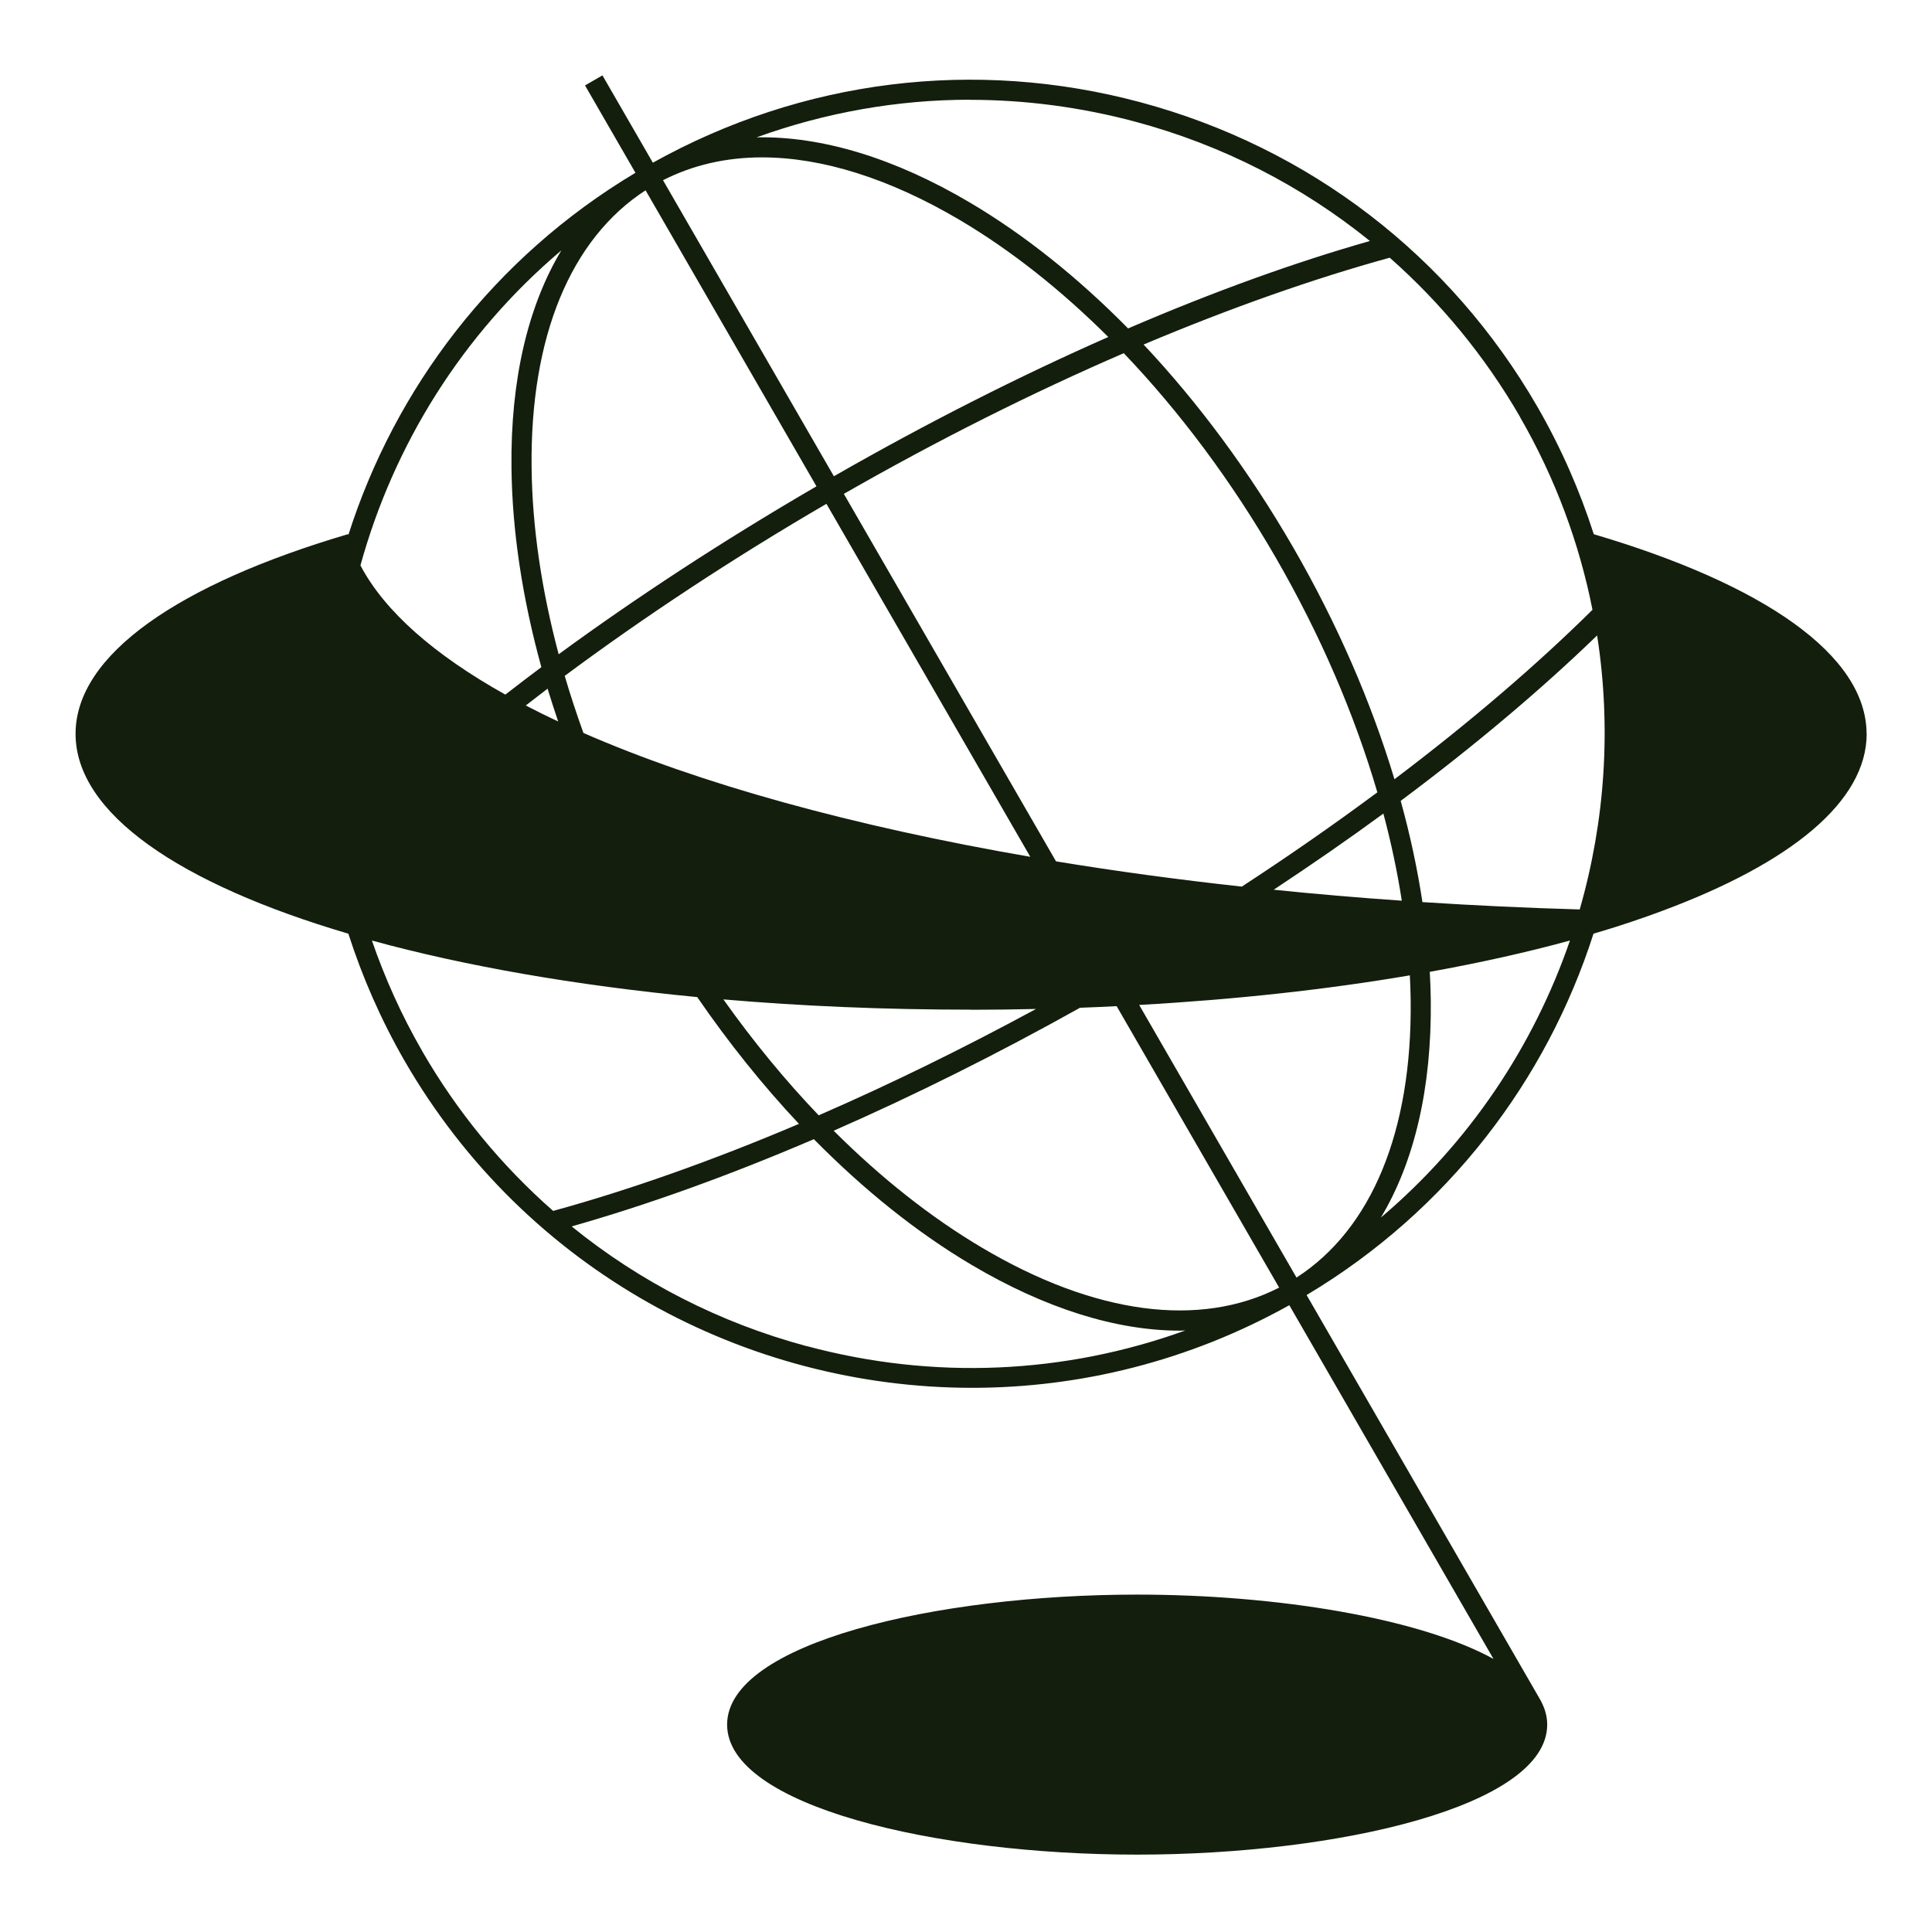
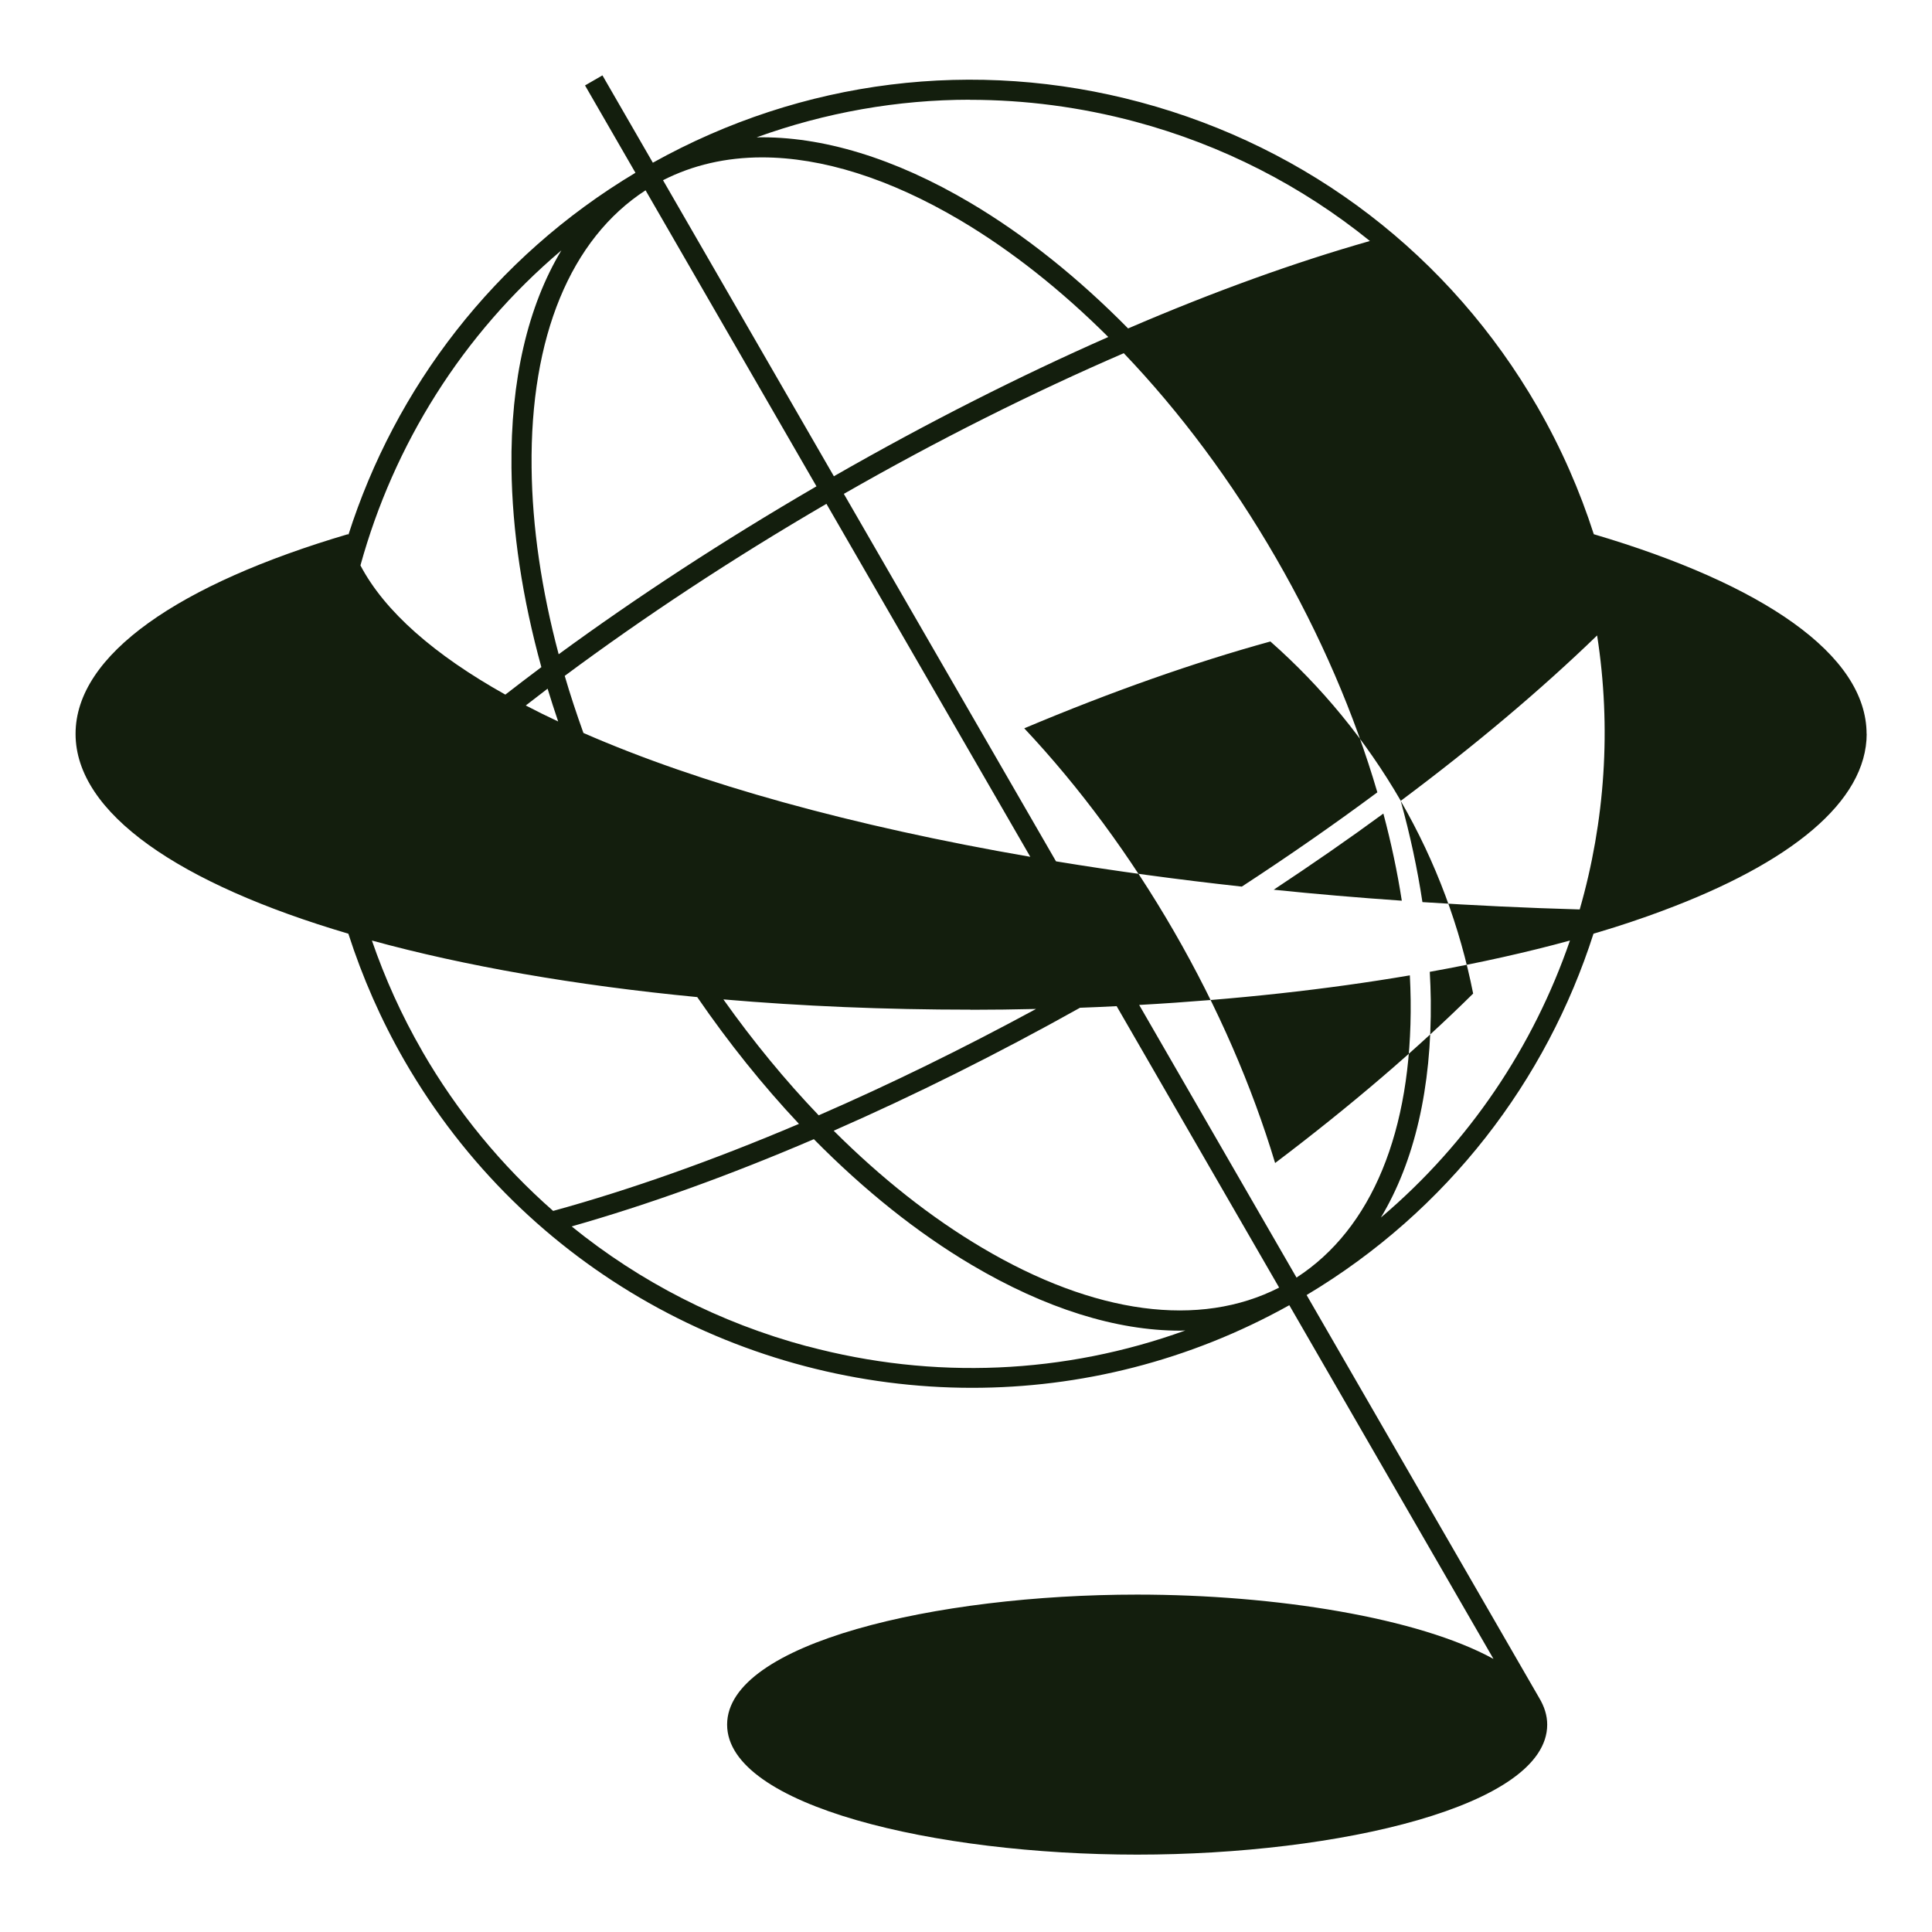
<svg xmlns="http://www.w3.org/2000/svg" id="Final" viewBox="0 0 192 192">
  <defs>
    <style>.cls-1{fill:#131e0d;}</style>
  </defs>
-   <path class="cls-1" d="M185.5,72.95c0-7.89-10.32-14.9-27.11-19.86-1.39-4.32-3.24-8.56-5.59-12.64-8.68-15.04-22.7-25.79-39.47-30.29-16.45-4.41-33.61-2.26-48.45,6.01l-5.01-8.68-1.73,1,5.01,8.68c-14.09,8.43-23.88,21.41-28.53,35.99,0-.03-.02-.05-.02-.08-16.78,4.95-27.09,11.96-27.09,19.85s10.32,14.91,27.11,19.86c1.39,4.32,3.24,8.56,5.59,12.64,12.03,20.83,33.92,32.49,56.4,32.49,10.71,0,21.55-2.65,31.52-8.21l20.29,35.15c-7.44-4.08-21.59-6.39-35.41-6.39-20.03,0-40.75,4.83-40.75,12.92s20.72,12.92,40.75,12.92,40.75-4.83,40.75-12.92c0-.93-.29-1.81-.8-2.66l-23.11-40.03c14.07-8.41,23.85-21.36,28.51-35.91,.08-.02,.16-.05,.23-.07,.08-.02,.16-.05,.24-.07,1.09-.32,2.14-.66,3.17-1,.09-.03,.17-.06,.26-.09,.97-.32,1.91-.66,2.83-1,.04-.02,.09-.03,.13-.05,0,0,0,0,0,0,12.72-4.73,20.29-10.84,20.29-17.6Zm-129.38-5.78c7.86-5.84,16.62-11.63,26.01-17.1l20.26,35.08c-17.7-3.06-32.89-7.27-44.41-12.31-.68-1.9-1.31-3.79-1.86-5.68Zm48.82,18.42l-21.08-36.51c9.43-5.4,18.82-10.09,27.82-13.98,5.58,5.84,10.72,12.72,15.13,20.36,4.41,7.64,7.8,15.53,10.07,23.28-4.24,3.15-8.75,6.29-13.47,9.37-6.39-.7-12.56-1.54-18.46-2.51Zm-8.44,14.76c2.18,0,4.32-.03,6.46-.08-7.29,3.95-14.54,7.5-21.6,10.57-3.33-3.48-6.51-7.35-9.47-11.52,7.79,.67,16.04,1.02,24.61,1.02Zm40.98-19.49c.78,2.92,1.39,5.81,1.83,8.65-4.33-.3-8.57-.66-12.73-1.09,3.79-2.51,7.44-5.03,10.9-7.57Zm1.72-1.27c7.42-5.54,13.98-11.08,19.52-16.44,1.43,9.17,.79,18.47-1.73,27.23-5.3-.15-10.52-.4-15.63-.73-.5-3.3-1.22-6.67-2.16-10.06Zm11.86-38.14c3.53,6.11,5.9,12.58,7.2,19.15-5.54,5.48-12.18,11.17-19.68,16.84-2.31-7.67-5.69-15.46-10.04-23-4.35-7.53-9.4-14.36-14.89-20.2,8.68-3.66,16.94-6.56,24.46-8.63,5.08,4.48,9.46,9.79,12.95,15.82ZM96.4,9.92c5.47,0,10.98,.72,16.41,2.17,8.66,2.32,16.56,6.38,23.33,11.86-7.42,2.11-15.51,5.02-24.03,8.69-4.96-5.03-10.25-9.27-15.67-12.48-7.53-4.46-14.78-6.64-21.25-6.51,6.83-2.47,14-3.74,21.22-3.74Zm-20.67,5.72c5.97,0,12.68,2.1,19.68,6.24,5.08,3.01,10.04,6.94,14.73,11.61-8.76,3.86-17.93,8.49-27.27,13.84l-16.98-29.42c2.96-1.51,6.27-2.27,9.85-2.27Zm-11.57,3.28l16.98,29.41c-9.3,5.41-17.9,11.04-25.62,16.69-1.7-6.39-2.63-12.65-2.69-18.56-.15-13,3.88-22.72,11.33-27.55Zm-8.69,52.78c-1.11-.52-2.19-1.05-3.22-1.59,.72-.56,1.44-1.11,2.17-1.67,.33,1.08,.68,2.17,1.05,3.26Zm.32-46.82c-3.33,5.54-5.06,12.88-4.96,21.61,.07,6.3,1.09,13,2.97,19.81-1.22,.91-2.4,1.82-3.58,2.73-7.04-3.94-11.99-8.26-14.4-12.84,3.3-11.96,10.1-22.96,19.96-31.3Zm-13.84,79.56c-2.05-3.55-3.7-7.23-4.99-10.97,9.2,2.52,20.16,4.45,32.33,5.62,3.14,4.57,6.53,8.79,10.11,12.6-8.55,3.63-16.78,6.55-24.43,8.65-5.11-4.49-9.52-9.82-13.02-15.89Zm38.25,29.35c-8.69-2.33-16.61-6.41-23.39-11.91,7.57-2.15,15.68-5.07,24.07-8.67,4.97,5.04,10.26,9.29,15.69,12.5,7.32,4.33,14.37,6.53,20.71,6.53,.17,0,.35-.01,.52-.02-12,4.34-25.01,4.94-37.6,1.56Zm17.4-9.79c-5.09-3.01-10.06-6.95-14.75-11.63,8-3.51,16.24-7.61,24.48-12.22,1.22-.04,2.43-.1,3.64-.16l16.15,27.97c-7.9,4.04-18.33,2.67-29.52-3.96Zm31.25,2.97l-15.64-27.1c9.64-.54,18.68-1.54,26.9-2.94,.04,.83,.07,1.66,.08,2.48,.15,13.01-3.88,22.73-11.34,27.55Zm8.38-5.97c3.33-5.54,5.06-12.88,4.96-21.61-.01-.93-.05-1.87-.1-2.81,4.99-.9,9.65-1.94,13.93-3.11-3.61,10.49-9.98,20.07-18.79,27.53Z" />
+   <path class="cls-1" d="M185.5,72.95c0-7.89-10.32-14.9-27.11-19.86-1.39-4.32-3.24-8.56-5.59-12.64-8.68-15.04-22.7-25.79-39.47-30.29-16.45-4.41-33.61-2.26-48.45,6.01l-5.01-8.68-1.73,1,5.01,8.68c-14.09,8.43-23.88,21.41-28.53,35.99,0-.03-.02-.05-.02-.08-16.78,4.95-27.09,11.96-27.09,19.85s10.32,14.91,27.11,19.86c1.39,4.32,3.24,8.56,5.59,12.64,12.03,20.83,33.92,32.49,56.4,32.49,10.71,0,21.55-2.65,31.52-8.21l20.29,35.15c-7.44-4.08-21.59-6.39-35.41-6.39-20.03,0-40.75,4.83-40.75,12.92s20.72,12.92,40.75,12.92,40.75-4.83,40.75-12.92c0-.93-.29-1.81-.8-2.66l-23.11-40.03c14.07-8.41,23.85-21.36,28.51-35.91,.08-.02,.16-.05,.23-.07,.08-.02,.16-.05,.24-.07,1.09-.32,2.14-.66,3.17-1,.09-.03,.17-.06,.26-.09,.97-.32,1.91-.66,2.83-1,.04-.02,.09-.03,.13-.05,0,0,0,0,0,0,12.72-4.73,20.29-10.84,20.29-17.6Zm-129.38-5.78c7.86-5.84,16.62-11.63,26.01-17.1l20.26,35.08c-17.7-3.06-32.89-7.27-44.41-12.31-.68-1.9-1.31-3.79-1.86-5.68Zm48.82,18.42l-21.08-36.51c9.43-5.4,18.82-10.09,27.82-13.98,5.58,5.84,10.72,12.72,15.13,20.36,4.41,7.64,7.8,15.53,10.07,23.28-4.24,3.15-8.75,6.29-13.47,9.37-6.39-.7-12.56-1.54-18.46-2.51Zm-8.44,14.76c2.18,0,4.32-.03,6.46-.08-7.29,3.95-14.54,7.5-21.6,10.57-3.33-3.48-6.51-7.35-9.47-11.52,7.79,.67,16.04,1.02,24.61,1.02Zm40.98-19.49c.78,2.92,1.39,5.81,1.83,8.65-4.33-.3-8.57-.66-12.73-1.09,3.79-2.51,7.44-5.03,10.9-7.57Zm1.72-1.27c7.42-5.54,13.98-11.08,19.52-16.44,1.43,9.17,.79,18.47-1.73,27.23-5.3-.15-10.52-.4-15.63-.73-.5-3.3-1.22-6.67-2.16-10.06Zc3.53,6.11,5.9,12.58,7.2,19.15-5.54,5.48-12.18,11.17-19.68,16.84-2.31-7.67-5.69-15.46-10.04-23-4.35-7.53-9.4-14.36-14.89-20.2,8.68-3.66,16.94-6.56,24.46-8.63,5.08,4.48,9.46,9.79,12.95,15.82ZM96.4,9.92c5.47,0,10.98,.72,16.41,2.17,8.66,2.32,16.56,6.38,23.33,11.86-7.42,2.11-15.51,5.02-24.03,8.69-4.96-5.03-10.25-9.27-15.67-12.48-7.53-4.46-14.78-6.64-21.25-6.51,6.83-2.47,14-3.74,21.22-3.74Zm-20.67,5.72c5.97,0,12.68,2.1,19.68,6.24,5.08,3.01,10.04,6.94,14.73,11.61-8.76,3.86-17.93,8.49-27.27,13.84l-16.98-29.42c2.96-1.51,6.27-2.27,9.85-2.27Zm-11.57,3.28l16.98,29.41c-9.3,5.41-17.9,11.04-25.62,16.69-1.7-6.39-2.63-12.65-2.69-18.56-.15-13,3.88-22.72,11.33-27.55Zm-8.69,52.78c-1.11-.52-2.19-1.05-3.22-1.59,.72-.56,1.44-1.11,2.17-1.67,.33,1.08,.68,2.17,1.05,3.26Zm.32-46.82c-3.33,5.54-5.06,12.88-4.96,21.61,.07,6.3,1.09,13,2.97,19.81-1.22,.91-2.4,1.82-3.58,2.73-7.04-3.94-11.99-8.26-14.4-12.84,3.3-11.96,10.1-22.96,19.96-31.3Zm-13.84,79.56c-2.05-3.55-3.7-7.23-4.99-10.97,9.2,2.52,20.16,4.45,32.33,5.62,3.14,4.57,6.53,8.79,10.11,12.6-8.55,3.63-16.78,6.55-24.43,8.65-5.11-4.49-9.52-9.82-13.02-15.89Zm38.25,29.35c-8.69-2.33-16.61-6.41-23.39-11.91,7.57-2.15,15.68-5.07,24.07-8.67,4.97,5.04,10.26,9.29,15.69,12.5,7.32,4.33,14.37,6.53,20.71,6.53,.17,0,.35-.01,.52-.02-12,4.34-25.01,4.94-37.6,1.56Zm17.4-9.79c-5.09-3.01-10.06-6.95-14.75-11.63,8-3.51,16.24-7.61,24.48-12.22,1.22-.04,2.43-.1,3.64-.16l16.15,27.97c-7.9,4.04-18.33,2.67-29.52-3.96Zm31.25,2.97l-15.64-27.1c9.64-.54,18.68-1.54,26.9-2.94,.04,.83,.07,1.66,.08,2.48,.15,13.01-3.88,22.73-11.34,27.55Zm8.38-5.97c3.33-5.54,5.06-12.88,4.96-21.61-.01-.93-.05-1.87-.1-2.81,4.99-.9,9.65-1.94,13.93-3.11-3.61,10.49-9.98,20.07-18.79,27.53Z" />
</svg>